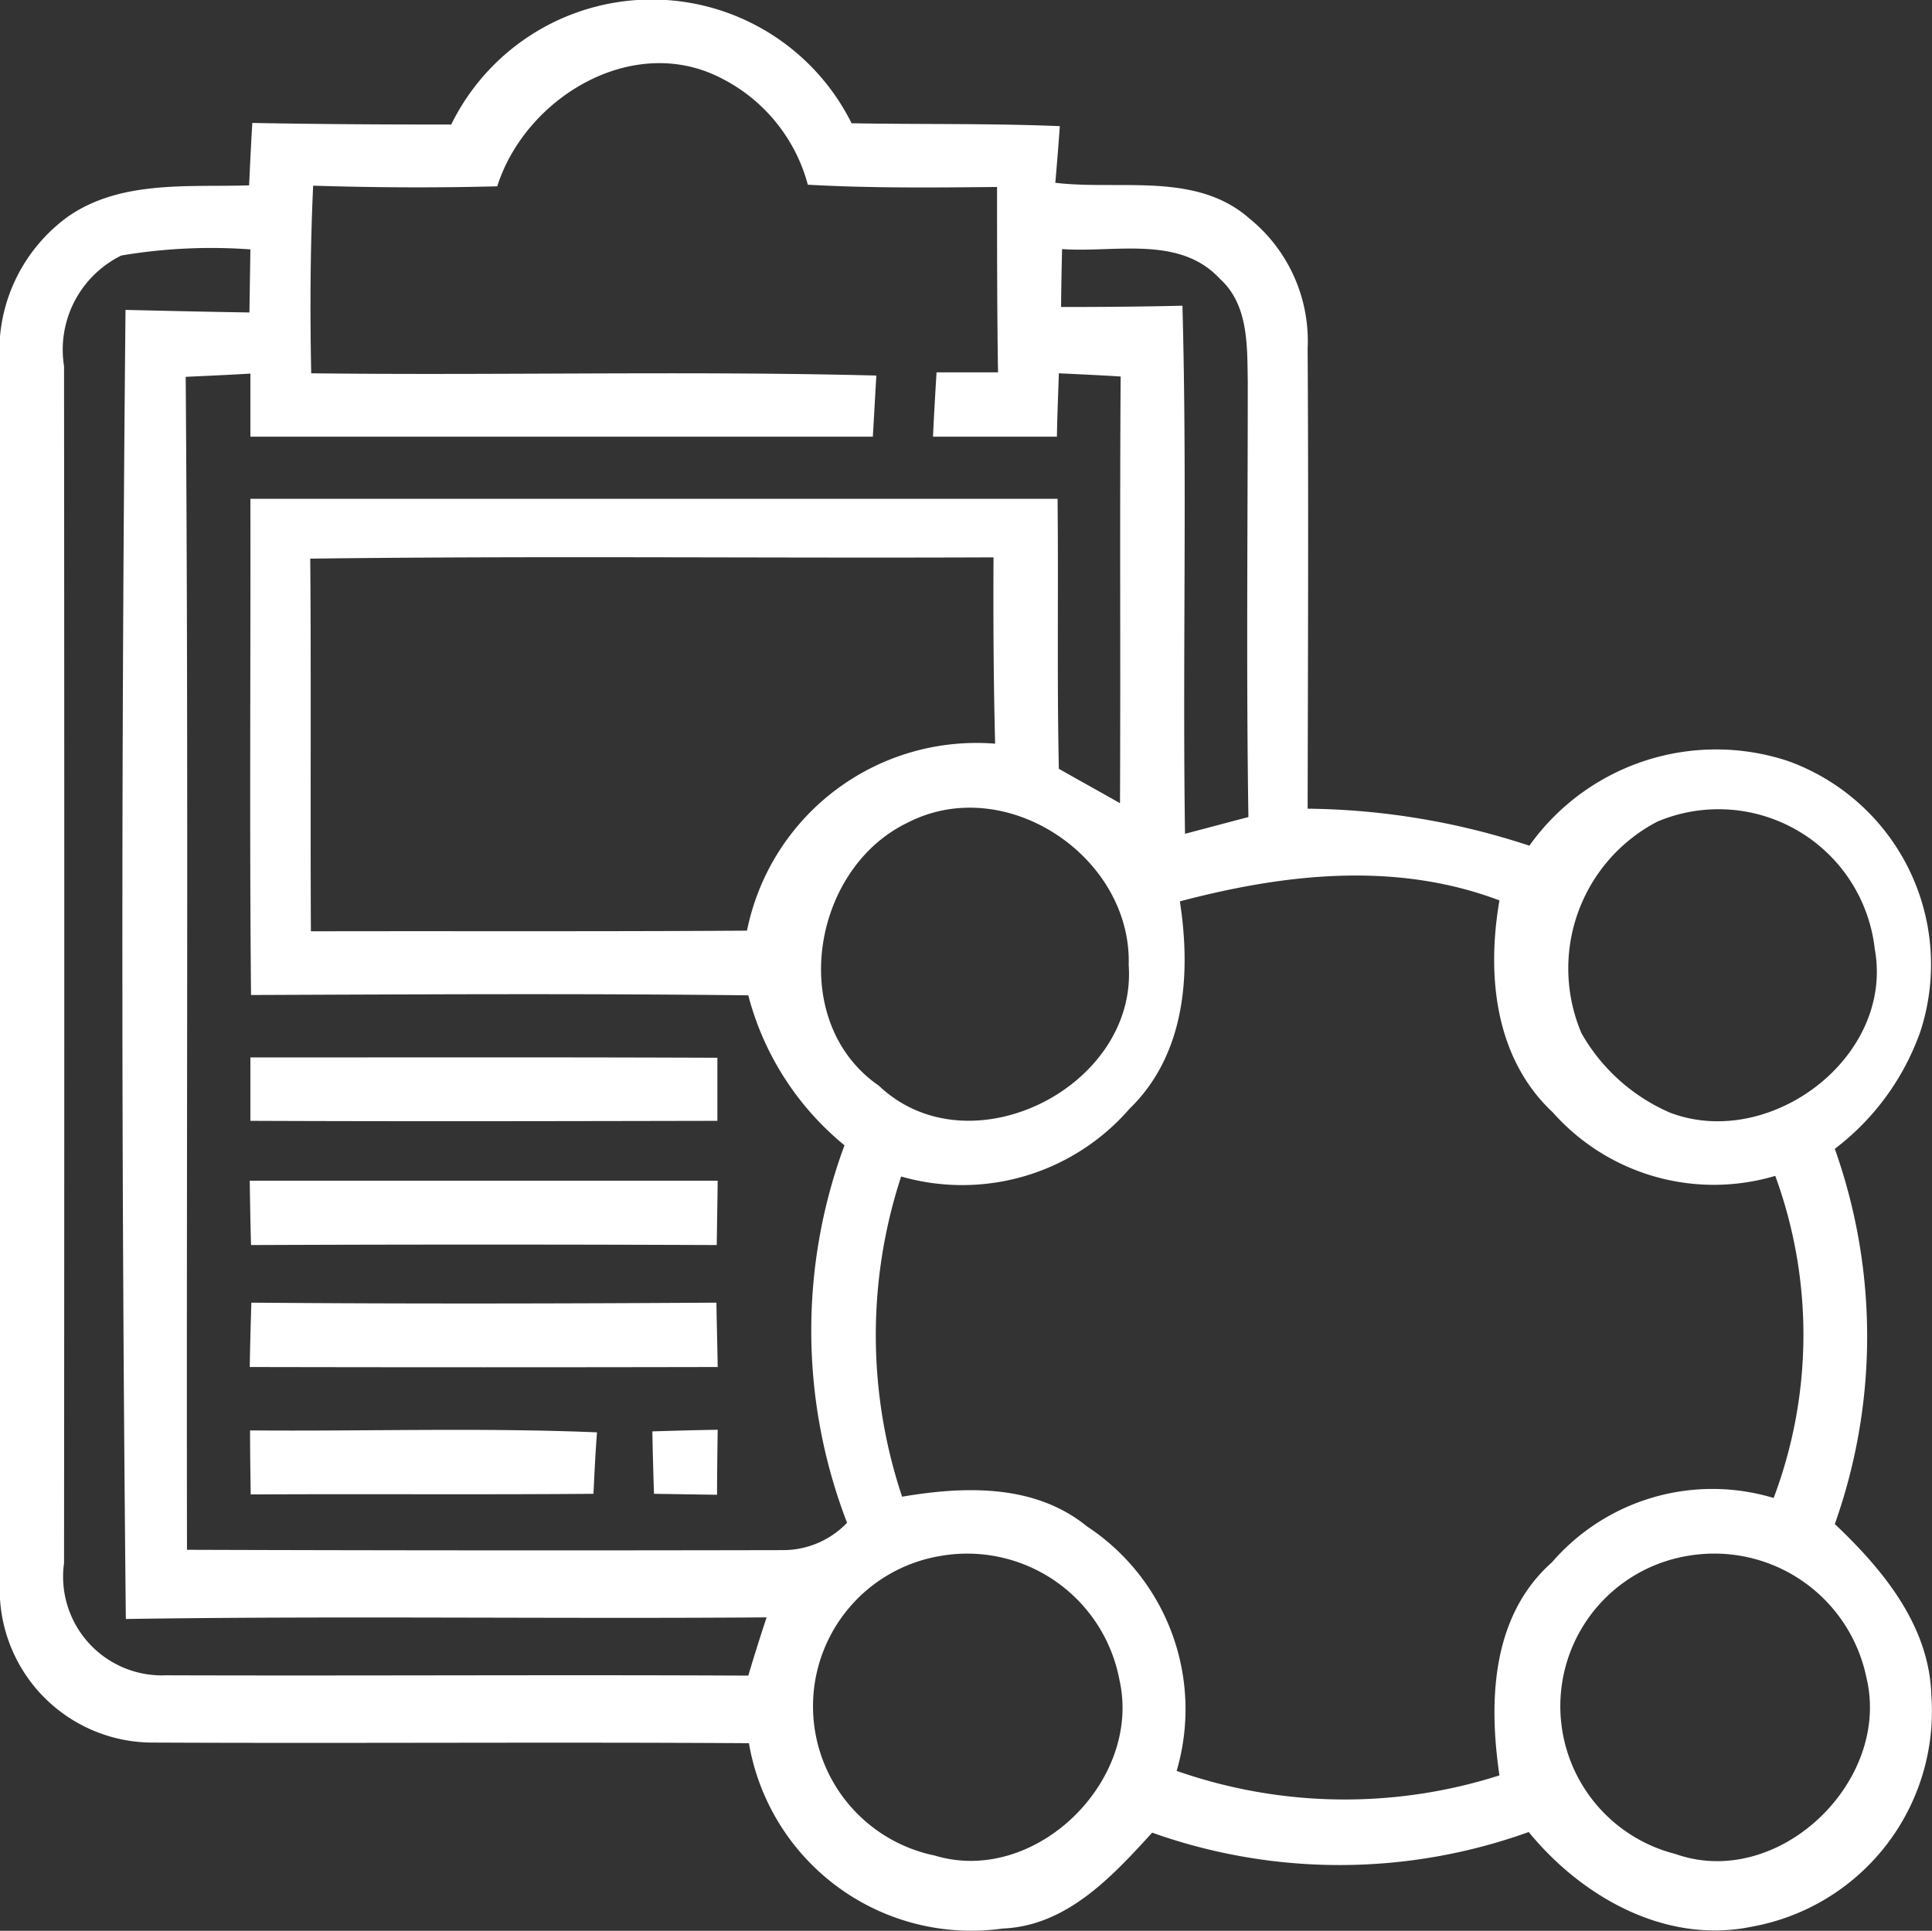
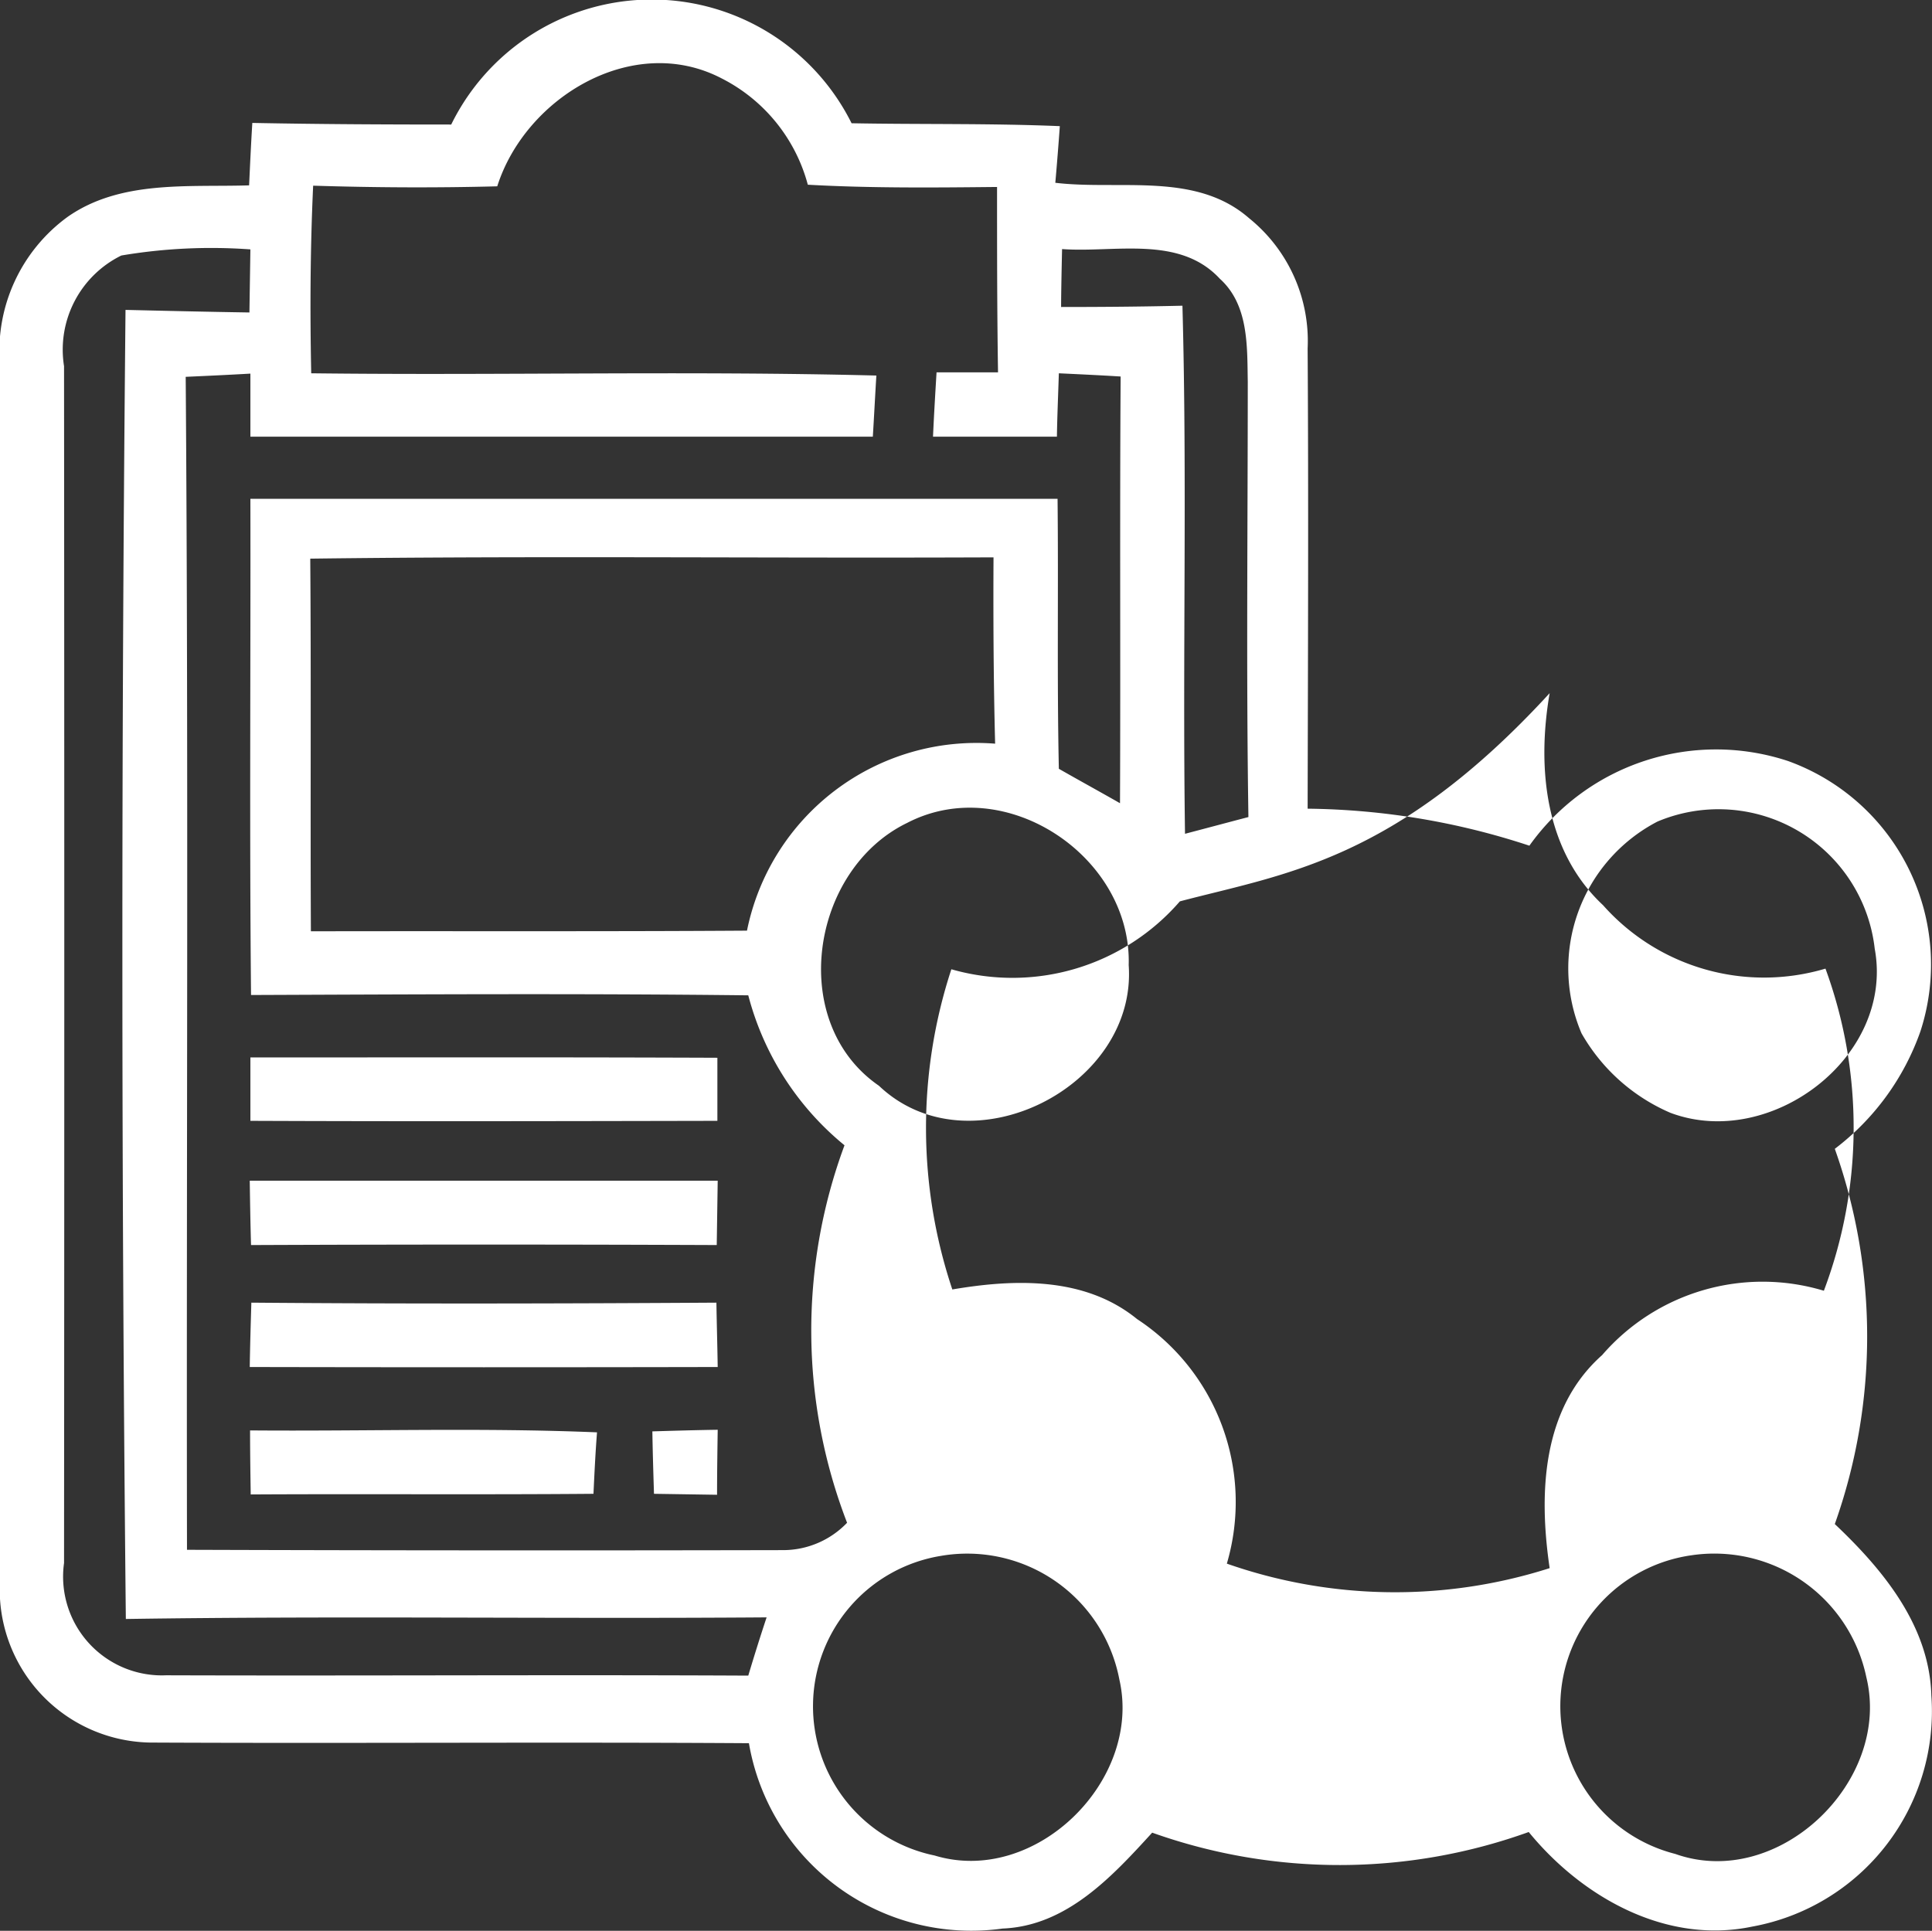
<svg xmlns="http://www.w3.org/2000/svg" width="60.03" height="60" viewBox="0 0 60.03 60">
  <rect x="0" y="0" width="60.03" height="60" fill="#333333" stroke="none" />
  <defs>
    <style>
      .cls-1 {
        fill: #fff;
        fill-rule: evenodd;
      }
    </style>
  </defs>
-   <path id="Icon_" data-name="Icon " class="cls-1" d="M1413.02,1441.87a6.938,6.938,0,0,1,12.44-.04c2.16,0.04,4.32,0,6.47.09-0.03.44-.1,1.32-0.14,1.76,2.01,0.24,4.36-.35,6.02,1.1a4.9,4.9,0,0,1,1.82,4.05c0.03,4.77.01,9.54,0,14.3a22.672,22.672,0,0,1,6.89,1.15,7.121,7.121,0,0,1,8.04-2.63,6.72,6.72,0,0,1,4.11,8.4,7.853,7.853,0,0,1-2.66,3.65,17.412,17.412,0,0,1,0,11.66c1.5,1.42,2.94,3.16,3,5.33a6.8,6.8,0,0,1-5.57,7.18c-2.68.56-5.29-.92-6.94-2.94a17.345,17.345,0,0,1-11.7.02c-1.25,1.37-2.66,2.9-4.65,2.98a7.01,7.01,0,0,1-7.88-5.76c-6.21-.04-12.4.01-18.61-0.02a4.755,4.755,0,0,1-4.66-5.04q0-18.87,0-37.75a5.156,5.156,0,0,1,2.1-4.62c1.64-1.15,3.74-.92,5.64-0.98,0.03-.64.06-1.3,0.1-1.94C1408.9,1441.86,1410.95,1441.87,1413.02,1441.87Zm1.43,1.92c-1.91.05-3.81,0.04-5.72-.02-0.09,1.94-.1,3.88-0.06,5.83,5.85,0.07,11.71-.08,17.56.07-0.03.47-.08,1.43-0.11,1.9h-19.34v-1.96c-0.68.04-1.35,0.07-2.01,0.1,0.09,12.15.02,24.3,0.04,36.45q9.27,0.03,18.55.01a2.753,2.753,0,0,0,1.96-.85,16.573,16.573,0,0,1-.08-11.73,8.928,8.928,0,0,1-2.99-4.66c-5.15-.06-10.31-0.03-15.45-0.01-0.05-5.14-.01-10.28-0.02-15.42h25.08c0.03,2.8-.02,5.6.04,8.39,0.63,0.36,1.27.71,1.9,1.07,0.02-4.42-.01-8.84.02-13.26-0.64-.04-1.29-0.07-1.92-0.1-0.02.65-.05,1.31-0.06,1.97h-3.85c0.03-.67.07-1.34,0.11-2h1.91c-0.03-1.92-.03-3.84-0.03-5.76-1.96.02-3.92,0.04-5.88-.07a5.213,5.213,0,0,0-2.67-3.3C1418.68,1439,1415.33,1441.02,1414.45,1443.79Zm-11.68,2.15a3.26,3.26,0,0,0-1.78,3.44q0.015,18.6,0,37.19a3.069,3.069,0,0,0,3.17,3.49c6.03,0.02,12.06-.02,18.09.01,0.18-.6.37-1.21,0.57-1.81-6.64.05-13.28-.05-19.91,0.05q-0.21-20.34-.01-40.68c1.28,0.03,2.56.06,3.85,0.08,0.01-.66.02-1.31,0.03-1.96A16.768,16.768,0,0,0,1402.77,1445.94Zm29.23-.2c-0.01.45-.03,1.35-0.03,1.8,1.25,0,2.51-.01,3.77-0.04,0.15,5.47,0,10.94.08,16.41,0.65-.17,1.32-0.35,1.97-0.52-0.07-4.51-.02-9.02-0.02-13.53-0.02-1.11.03-2.39-.87-3.2C1435.64,1445.3,1433.63,1445.86,1432,1445.74Zm-23.36,9.62c0.03,3.86,0,7.72.02,11.58,4.52-.01,9.03.01,13.55-0.02a7.274,7.274,0,0,1,7.71-5.81c-0.05-1.93-.06-3.86-0.05-5.79C1422.8,1455.35,1415.72,1455.27,1408.64,1455.36Zm18.55,8.21c-3,1.45-3.74,6.2-.88,8.17,2.81,2.67,8.03.04,7.76-3.75C1434.17,1464.62,1430.24,1461.99,1427.19,1463.57Zm23.31-.04a5.144,5.144,0,0,0-2.36,6.58,5.822,5.822,0,0,0,2.76,2.47c3.11,1.17,6.97-1.74,6.35-5.1A4.885,4.885,0,0,0,1450.5,1463.53Zm-14.84,2.48c0.35,2.26.17,4.76-1.56,6.44a6.882,6.882,0,0,1-7.1,2.11,15.822,15.822,0,0,0,.03,9.95c1.94-.33,4.12-0.4,5.74.92a6.8,6.8,0,0,1,2.79,7.6,15.79,15.79,0,0,0,10.03.14c-0.34-2.31-.25-4.95,1.63-6.62a6.591,6.591,0,0,1,6.89-2,14.367,14.367,0,0,0,.05-10.01,6.686,6.686,0,0,1-6.91-1.97c-1.81-1.69-2.06-4.27-1.66-6.59C1442.36,1464.76,1438.92,1465.15,1435.66,1466.01Zm-7.43,20.34a4.735,4.735,0,0,0-.19,9.31c3.13,0.95,6.46-2.33,5.74-5.47A4.812,4.812,0,0,0,1428.23,1486.35Zm23.33-.02a4.736,4.736,0,0,0-.51,9.28c3.2,1.14,6.73-2.25,5.94-5.49A4.825,4.825,0,0,0,1451.56,1486.33Zm-44.78-15.47c4.83,0,9.67-.01,14.51.01v1.96c-4.84.01-9.68,0.02-14.51,0v-1.97Zm-0.02,3.83h14.54c-0.01.67-.02,1.33-0.03,2q-7.23-.03-14.47,0C1406.78,1476.02,1406.77,1475.36,1406.76,1474.69Zm0.05,3.79c4.81,0.04,9.63.03,14.45,0,0.01,0.67.03,1.34,0.04,2q-7.26.015-14.54,0C1406.77,1479.82,1406.79,1479.15,1406.81,1478.48Zm-0.04,3.97c3.59,0.03,7.18-.09,10.78.06-0.05.64-.08,1.27-0.11,1.91-3.55.03-7.1,0-10.65,0.02C1406.78,1483.77,1406.77,1483.11,1406.77,1482.45Zm12.5,0.03c0.67-.02,1.35-0.04,2.03-0.05-0.01.67-.02,1.34-0.02,2.02l-1.96-.03C1419.3,1483.77,1419.28,1483.12,1419.27,1482.48Z" transform="translate(-1399 -1438)" />
+   <path id="Icon_" data-name="Icon " class="cls-1" d="M1413.02,1441.87a6.938,6.938,0,0,1,12.44-.04c2.16,0.04,4.32,0,6.47.09-0.03.44-.1,1.32-0.14,1.76,2.01,0.24,4.36-.35,6.02,1.1a4.9,4.9,0,0,1,1.82,4.05c0.03,4.77.01,9.54,0,14.3a22.672,22.672,0,0,1,6.89,1.15,7.121,7.121,0,0,1,8.04-2.63,6.72,6.72,0,0,1,4.11,8.4,7.853,7.853,0,0,1-2.66,3.65,17.412,17.412,0,0,1,0,11.66c1.5,1.42,2.94,3.16,3,5.33a6.8,6.8,0,0,1-5.57,7.18c-2.68.56-5.29-.92-6.94-2.94a17.345,17.345,0,0,1-11.7.02c-1.25,1.37-2.66,2.9-4.65,2.98a7.01,7.01,0,0,1-7.88-5.76c-6.21-.04-12.4.01-18.61-0.02a4.755,4.755,0,0,1-4.66-5.04q0-18.87,0-37.75a5.156,5.156,0,0,1,2.1-4.62c1.64-1.15,3.74-.92,5.64-0.98,0.03-.64.06-1.3,0.1-1.94C1408.9,1441.86,1410.95,1441.87,1413.02,1441.87Zm1.43,1.92c-1.91.05-3.81,0.04-5.72-.02-0.09,1.94-.1,3.88-0.06,5.83,5.85,0.07,11.71-.08,17.56.07-0.03.47-.08,1.43-0.11,1.9h-19.34v-1.96c-0.68.04-1.35,0.07-2.01,0.1,0.09,12.15.02,24.3,0.04,36.45q9.27,0.03,18.55.01a2.753,2.753,0,0,0,1.96-.85,16.573,16.573,0,0,1-.08-11.73,8.928,8.928,0,0,1-2.99-4.66c-5.15-.06-10.31-0.03-15.45-0.01-0.05-5.14-.01-10.28-0.02-15.42h25.08c0.03,2.8-.02,5.6.04,8.39,0.63,0.36,1.27.71,1.9,1.07,0.02-4.42-.01-8.84.02-13.26-0.64-.04-1.29-0.07-1.92-0.1-0.02.65-.05,1.31-0.06,1.97h-3.85c0.03-.67.07-1.34,0.11-2h1.91c-0.03-1.92-.03-3.84-0.03-5.76-1.96.02-3.92,0.04-5.88-.07a5.213,5.213,0,0,0-2.67-3.3C1418.68,1439,1415.33,1441.02,1414.45,1443.79Zm-11.68,2.15a3.26,3.26,0,0,0-1.78,3.44q0.015,18.6,0,37.19a3.069,3.069,0,0,0,3.17,3.49c6.03,0.02,12.06-.02,18.09.01,0.18-.6.37-1.21,0.57-1.81-6.64.05-13.28-.05-19.91,0.05q-0.21-20.34-.01-40.68c1.28,0.03,2.56.06,3.85,0.08,0.01-.66.02-1.31,0.03-1.96A16.768,16.768,0,0,0,1402.77,1445.94Zm29.23-.2c-0.01.45-.03,1.35-0.03,1.8,1.25,0,2.51-.01,3.77-0.04,0.15,5.47,0,10.94.08,16.41,0.65-.17,1.32-0.35,1.97-0.52-0.07-4.51-.02-9.02-0.02-13.53-0.02-1.11.03-2.39-.87-3.2C1435.64,1445.3,1433.63,1445.86,1432,1445.74Zm-23.36,9.62c0.03,3.86,0,7.72.02,11.58,4.52-.01,9.03.01,13.55-0.02a7.274,7.274,0,0,1,7.71-5.81c-0.05-1.93-.06-3.86-0.05-5.79C1422.8,1455.35,1415.72,1455.27,1408.64,1455.36Zm18.55,8.21c-3,1.45-3.74,6.2-.88,8.17,2.81,2.67,8.03.04,7.76-3.75C1434.17,1464.62,1430.24,1461.99,1427.19,1463.57Zm23.31-.04a5.144,5.144,0,0,0-2.36,6.58,5.822,5.822,0,0,0,2.76,2.47c3.11,1.17,6.97-1.74,6.35-5.1A4.885,4.885,0,0,0,1450.5,1463.53Zm-14.84,2.48a6.882,6.882,0,0,1-7.1,2.11,15.822,15.822,0,0,0,.03,9.95c1.94-.33,4.12-0.4,5.74.92a6.8,6.8,0,0,1,2.79,7.6,15.79,15.79,0,0,0,10.03.14c-0.34-2.31-.25-4.95,1.63-6.62a6.591,6.591,0,0,1,6.89-2,14.367,14.367,0,0,0,.05-10.01,6.686,6.686,0,0,1-6.91-1.97c-1.81-1.69-2.06-4.27-1.66-6.59C1442.36,1464.76,1438.92,1465.15,1435.66,1466.01Zm-7.43,20.34a4.735,4.735,0,0,0-.19,9.31c3.13,0.95,6.46-2.33,5.74-5.47A4.812,4.812,0,0,0,1428.23,1486.35Zm23.33-.02a4.736,4.736,0,0,0-.51,9.28c3.2,1.14,6.73-2.25,5.94-5.49A4.825,4.825,0,0,0,1451.56,1486.33Zm-44.78-15.47c4.83,0,9.67-.01,14.51.01v1.96c-4.84.01-9.68,0.02-14.51,0v-1.97Zm-0.02,3.83h14.54c-0.01.67-.02,1.33-0.03,2q-7.23-.03-14.47,0C1406.78,1476.02,1406.77,1475.36,1406.76,1474.69Zm0.05,3.79c4.81,0.04,9.63.03,14.45,0,0.01,0.67.03,1.34,0.04,2q-7.26.015-14.54,0C1406.77,1479.82,1406.79,1479.15,1406.81,1478.48Zm-0.04,3.97c3.59,0.03,7.18-.09,10.78.06-0.05.64-.08,1.27-0.11,1.91-3.55.03-7.1,0-10.65,0.02C1406.78,1483.77,1406.77,1483.11,1406.77,1482.45Zm12.5,0.03c0.67-.02,1.35-0.04,2.03-0.05-0.01.67-.02,1.34-0.02,2.02l-1.96-.03C1419.3,1483.77,1419.28,1483.12,1419.27,1482.48Z" transform="translate(-1399 -1438)" />
</svg>